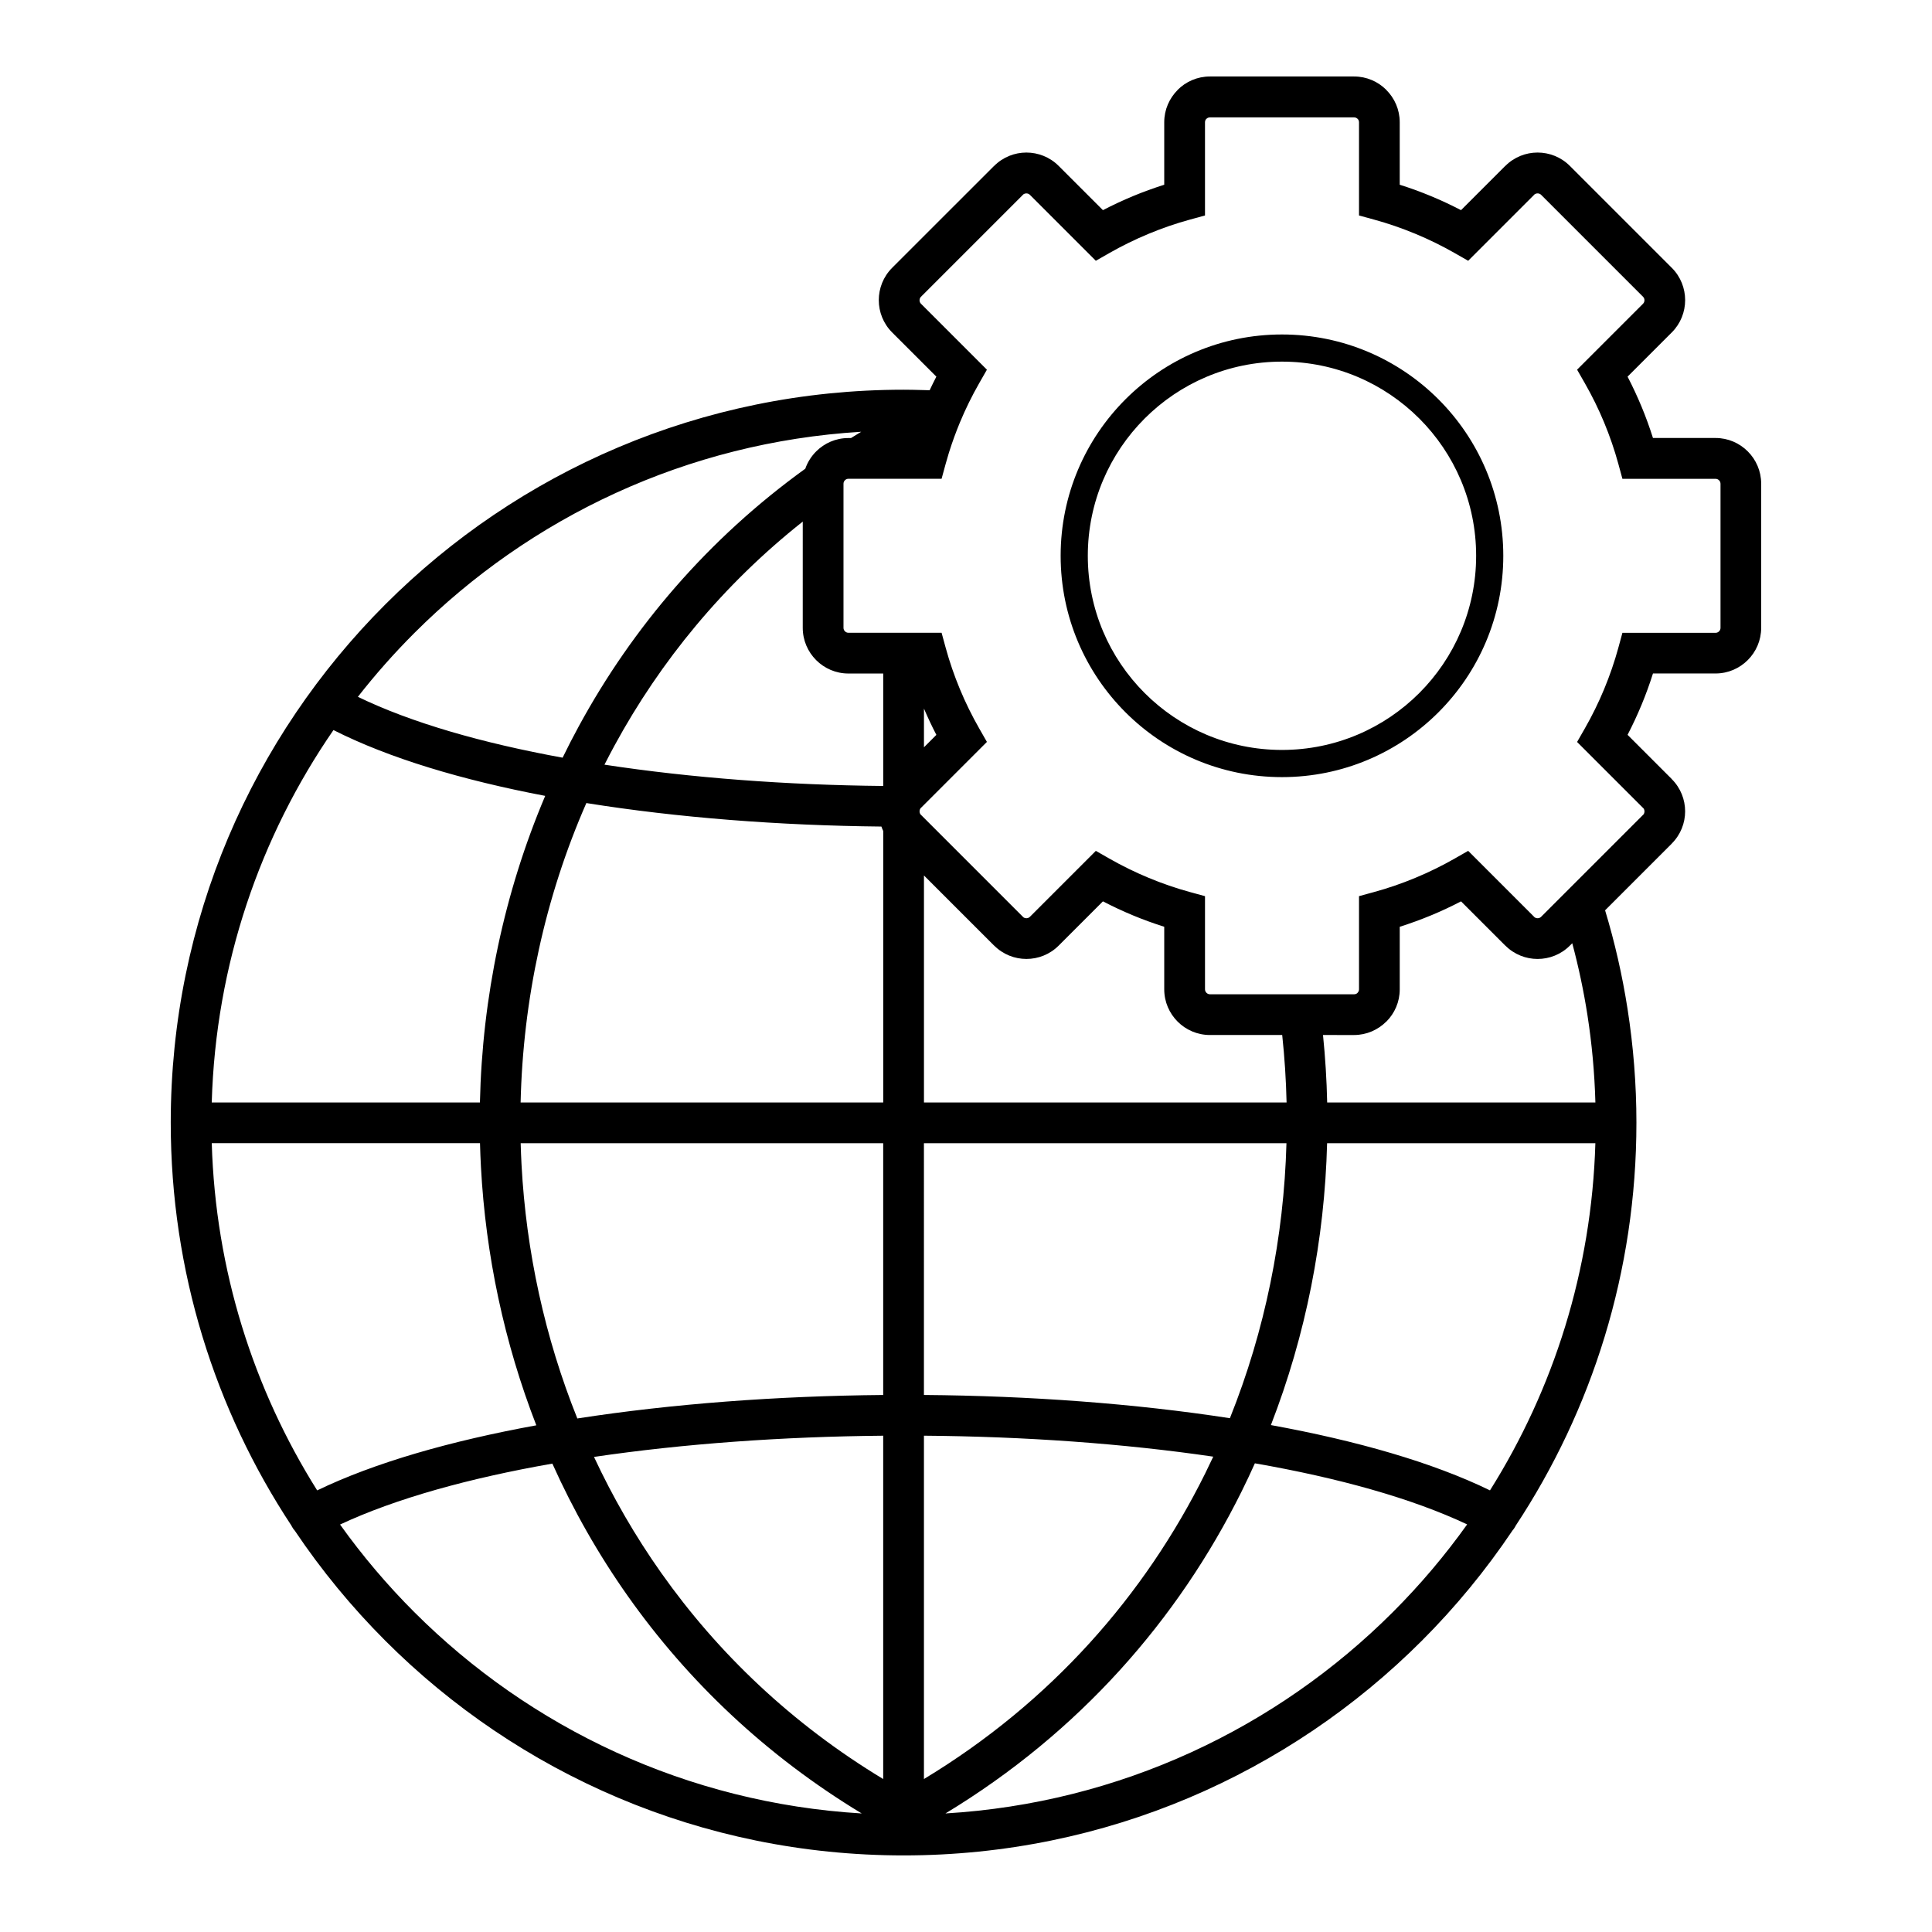
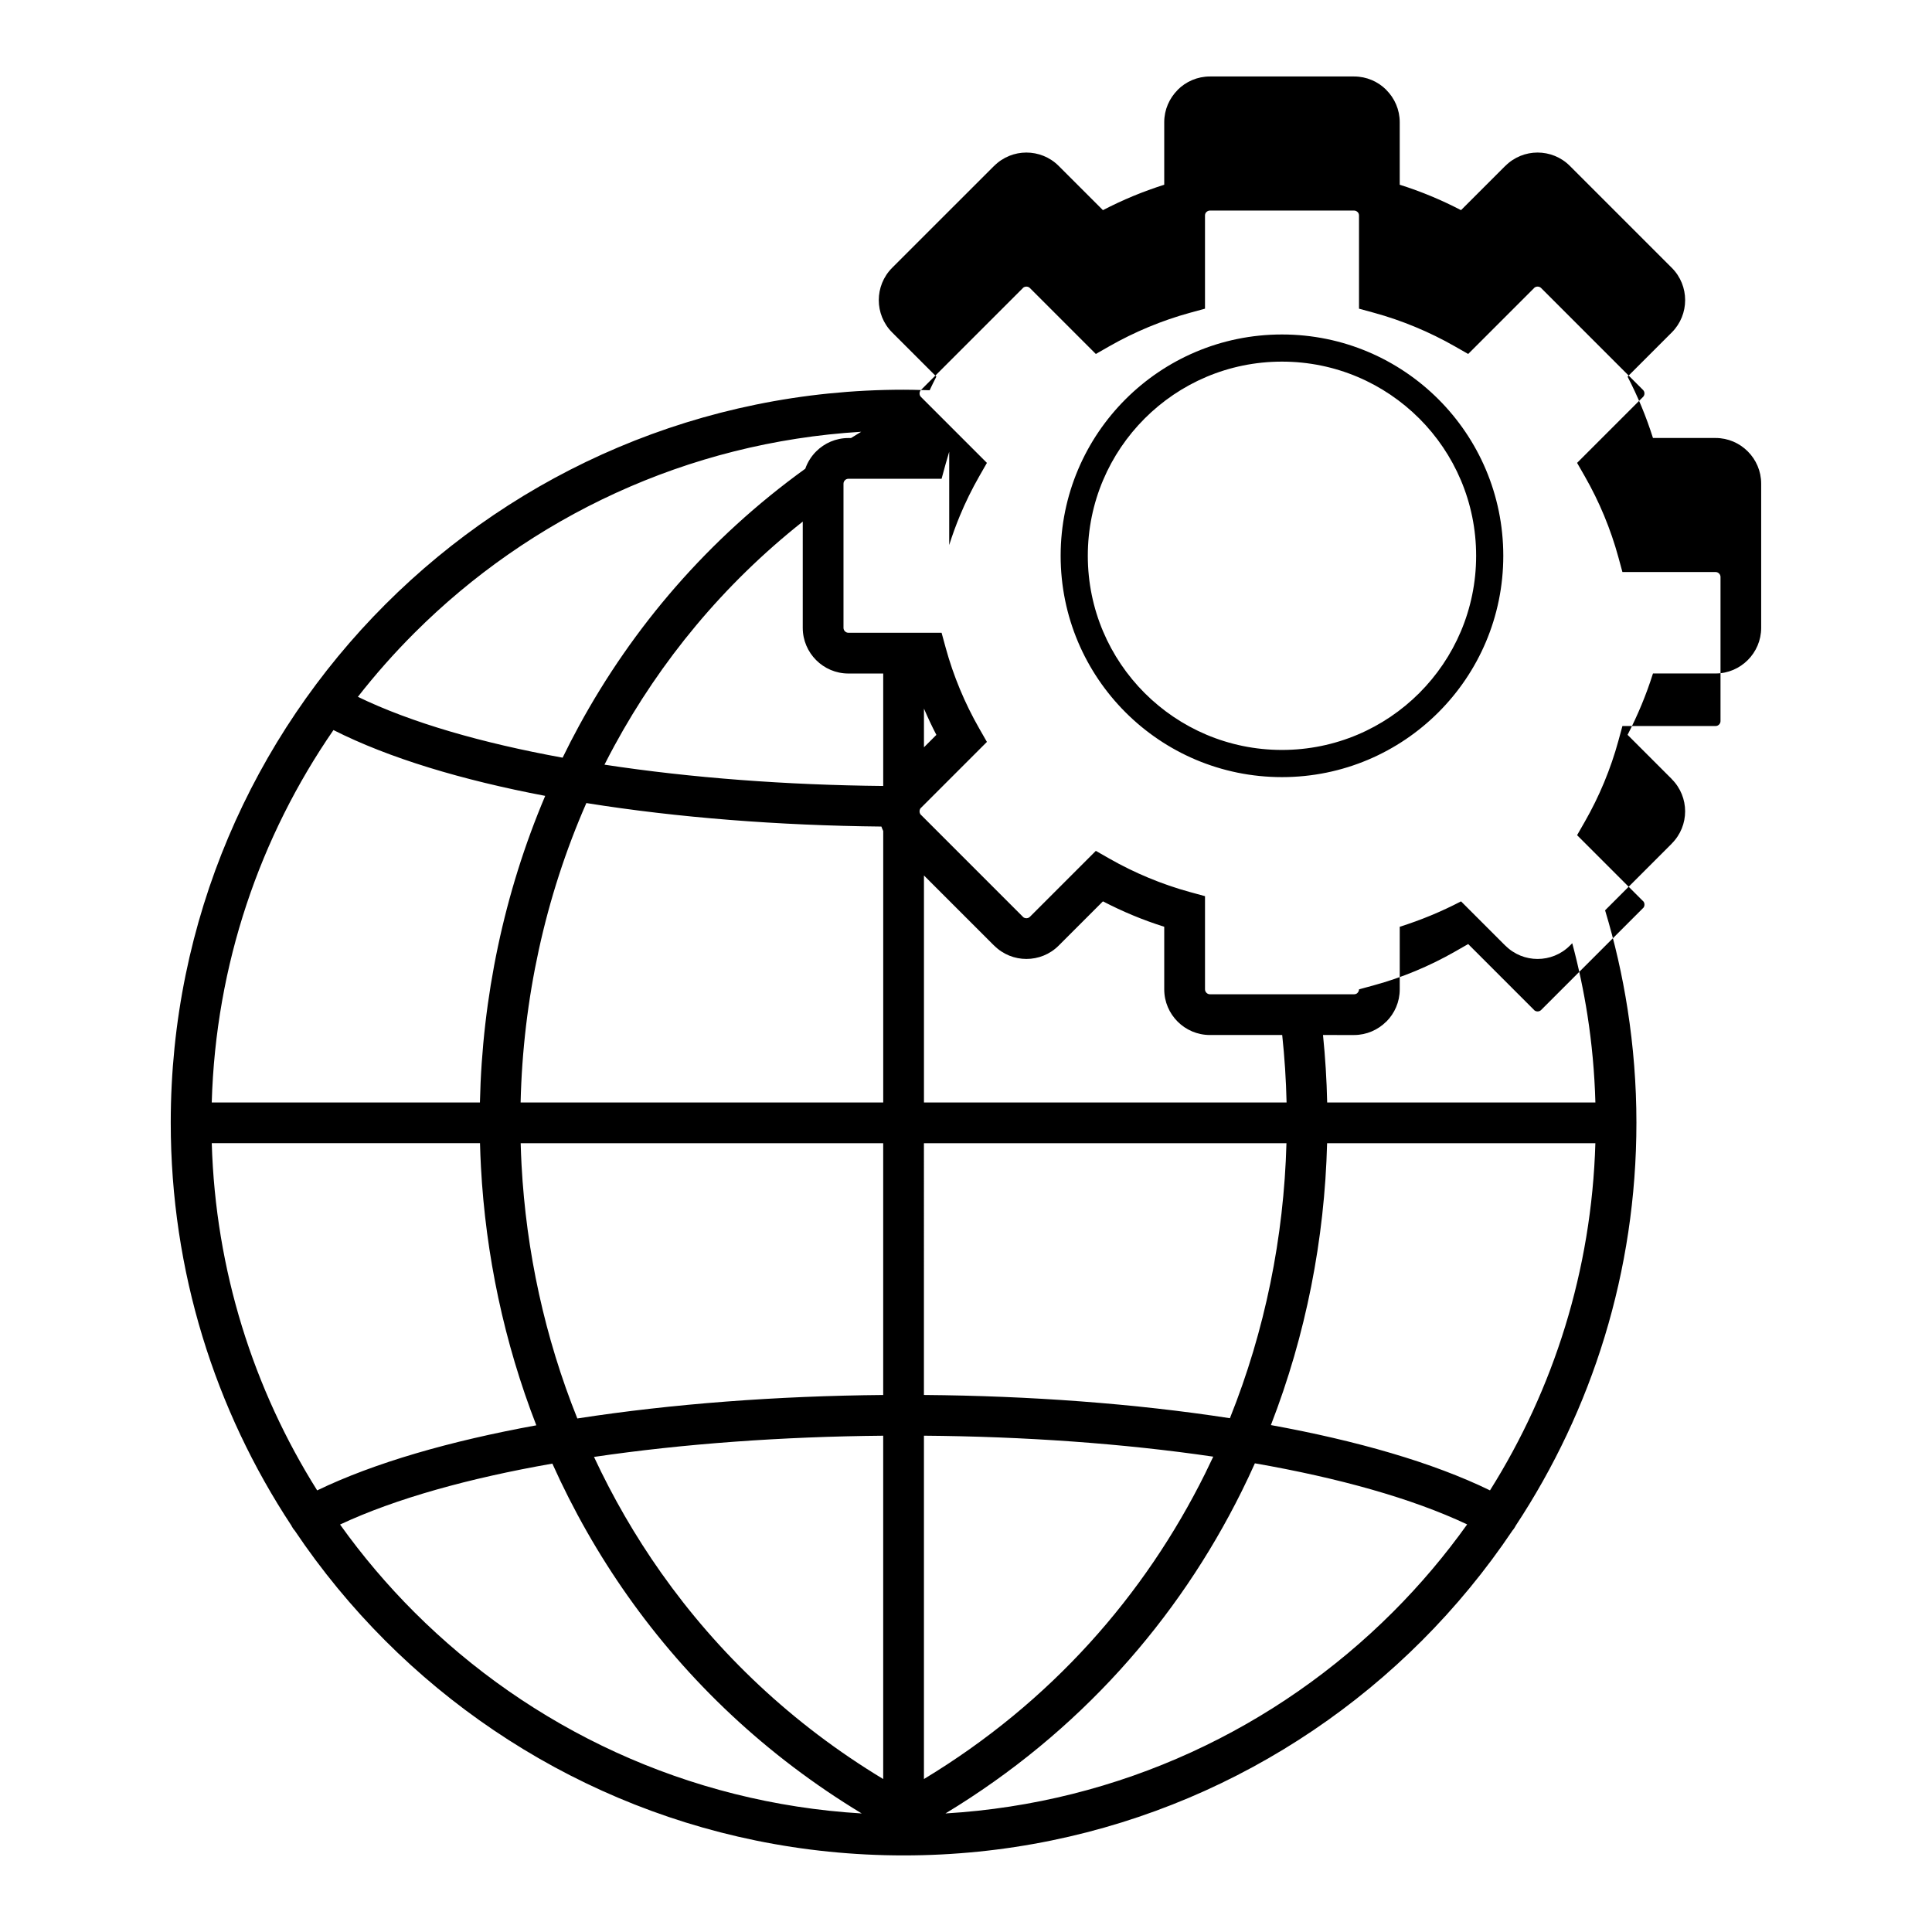
<svg xmlns="http://www.w3.org/2000/svg" fill="#000000" width="800px" height="800px" version="1.1" viewBox="144 144 512 512">
-   <path d="m395.55 263.72-0.023 0.07-0.012 0.039c-0.316 1.02-0.617 2.043-0.895 3.066l-1.09 3.984h-24.695c-0.352 0-0.676 0.148-0.914 0.387s-0.387 0.562-0.387 0.914v38.211c0 0.352 0.148 0.676 0.387 0.914 0.238 0.238 0.562 0.387 0.914 0.387h24.695l1.09 3.984c1.008 3.691 2.266 7.348 3.762 10.949 1.48 3.566 3.191 7.043 5.113 10.406l2.047 3.582-17.48 17.484-0.012-0.012-0.043 0.047c-0.055 0.086-0.109 0.168-0.168 0.25-0.098 0.195-0.148 0.414-0.148 0.637 0 0.223 0.051 0.445 0.152 0.641 0.059 0.082 0.113 0.164 0.168 0.246l0.043 0.047 0.012-0.012 27.02 27.023-0.012 0.012c0.25 0.242 0.586 0.363 0.934 0.363 0.34 0 0.672-0.125 0.922-0.371l17.48-17.48 3.57 2.039c3.332 1.902 6.816 3.613 10.438 5.117 3.598 1.492 7.25 2.75 10.938 3.758l3.984 1.09v24.699c0 0.352 0.148 0.676 0.387 0.914s0.566 0.387 0.914 0.387h38.211c0.367 0 0.691-0.141 0.914-0.367v-0.023c0.238-0.238 0.387-0.562 0.387-0.914v-24.699l3.984-1.09c3.688-1.004 7.34-2.266 10.938-3.758 3.621-1.504 7.106-3.215 10.438-5.117l3.57-2.039 17.48 17.48-0.012 0.012c0.25 0.242 0.586 0.363 0.934 0.363 0.34 0 0.672-0.125 0.922-0.371l27.02-27.02 0.012 0.008c0.242-0.246 0.363-0.586 0.363-0.93s-0.121-0.684-0.363-0.93l-0.012 0.012-17.48-17.48 2.051-3.582c1.922-3.363 3.633-6.84 5.113-10.41 1.492-3.602 2.754-7.262 3.762-10.949l1.086-3.984h24.695c0.352 0 0.676-0.148 0.914-0.387 0.238-0.238 0.387-0.562 0.387-0.914v-38.211c0-0.352-0.148-0.676-0.387-0.914-0.238-0.238-0.562-0.387-0.914-0.387h-24.695l-1.086-3.984c-1.008-3.691-2.269-7.348-3.762-10.953-1.48-3.566-3.191-7.043-5.113-10.406l-2.051-3.582 17.48-17.48c0.25-0.25 0.371-0.586 0.371-0.922 0-0.34-0.125-0.672-0.371-0.918l-27.02-27.023c-0.25-0.25-0.582-0.371-0.922-0.371-0.344 0-0.684 0.121-0.934 0.363l0.012 0.012-17.48 17.48-3.57-2.039c-3.332-1.902-6.816-3.613-10.438-5.117-3.598-1.492-7.25-2.75-10.938-3.758l-3.984-1.09v-24.699c0-0.363-0.145-0.688-0.375-0.926l-0.012 0.012c-0.238-0.238-0.562-0.387-0.914-0.387h-38.211c-0.352 0-0.676 0.148-0.914 0.387h-0.023c-0.227 0.227-0.367 0.547-0.367 0.914v24.699l-3.984 1.09c-3.684 1.004-7.336 2.266-10.938 3.758-3.621 1.504-7.106 3.215-10.438 5.117l-3.57 2.039-17.48-17.48c-0.25-0.25-0.582-0.371-0.922-0.371-0.344 0-0.684 0.121-0.934 0.363l0.012 0.012-27.02 27.02c-0.25 0.25-0.371 0.582-0.371 0.922 0 0.336 0.125 0.672 0.371 0.918l17.48 17.48-2.047 3.582c-1.922 3.363-3.633 6.84-5.113 10.41-1.062 2.566-2.012 5.164-2.832 7.777zm-38.812 18.508c-21.082 16.688-37.703 36.965-49.867 59.316-0.918 1.691-1.812 3.391-2.68 5.102 23.055 3.519 48.406 5.398 73.871 5.644v-29.801h-9.227c-3.332 0-6.359-1.359-8.547-3.551-2.191-2.191-3.551-5.215-3.551-8.547zm32.121 49.555v10.258l3.289-3.289c-1.176-2.269-2.273-4.594-3.289-6.969zm0 44.227v60.156h96.098c-0.137-5.973-0.523-11.938-1.16-17.879h-19.164c-3.332 0-6.359-1.359-8.547-3.547-2.191-2.191-3.551-5.215-3.551-8.547v-16.59c-2.832-0.895-5.59-1.898-8.258-3.008-2.715-1.125-5.379-2.371-7.988-3.727l-11.73 11.73c-2.356 2.356-5.457 3.535-8.555 3.535-3.082 0-6.176-1.18-8.531-3.535h-0.023zm105.75 42.277c0.605 5.941 0.977 11.906 1.105 17.879h71.082c-0.219-7.902-0.934-15.617-2.102-23.125-1.008-6.465-2.359-12.832-4.031-19.074l-0.633 0.633c-2.356 2.356-5.457 3.535-8.555 3.535-3.082 0-6.176-1.18-8.531-3.535h-0.023l-11.73-11.73c-2.609 1.359-5.277 2.606-7.988 3.727-2.668 1.105-5.426 2.109-8.258 3.008v16.59c0 3.332-1.359 6.359-3.551 8.547l-0.012-0.012c-2.199 2.195-5.227 3.559-8.539 3.559zm74.762-33.027c2.559 8.465 4.555 17.191 5.949 26.137 1.543 9.895 2.348 19.949 2.348 30.102 0 39.473-11.773 76.195-32.004 106.84-0.039 0.082-0.082 0.164-0.125 0.246-0.203 0.375-0.445 0.715-0.715 1.016-7.059 10.516-15.113 20.301-24.035 29.223-35.145 35.145-83.695 56.879-137.33 56.879-53.633 0-102.19-21.734-137.33-56.879-8.906-8.91-16.953-18.68-24-29.176-0.293-0.32-0.555-0.684-0.77-1.086-0.047-0.09-0.094-0.184-0.137-0.273-20.211-30.641-31.973-67.344-31.973-106.8 0-53.633 21.734-102.19 56.879-137.33 35.145-35.145 83.695-56.879 137.33-56.879 1.324 0 3.113 0.031 5.328 0.094 0.535 0.016 1.062 0.031 1.578 0.047 0.57-1.215 1.164-2.418 1.781-3.606l-11.723-11.723c-2.356-2.356-3.535-5.457-3.535-8.555 0-3.098 1.18-6.195 3.535-8.555l27.023-27.02h0.023c2.356-2.356 5.449-3.535 8.531-3.535 3.098 0 6.199 1.18 8.555 3.535l11.734 11.73c2.609-1.355 5.277-2.602 7.988-3.727 2.672-1.105 5.426-2.109 8.258-3.008v-16.586c0-3.312 1.363-6.336 3.562-8.539l-0.012-0.012c2.191-2.191 5.215-3.551 8.547-3.551h38.211c3.332 0 6.359 1.359 8.547 3.551v0.023c2.191 2.188 3.551 5.211 3.551 8.527v16.586c2.832 0.895 5.59 1.898 8.258 3.008 2.711 1.125 5.379 2.371 7.988 3.727l11.73-11.73h0.023c2.356-2.356 5.449-3.535 8.531-3.535 3.098 0 6.199 1.18 8.555 3.535l27.02 27.02c2.356 2.356 3.535 5.457 3.535 8.555 0 3.098-1.18 6.195-3.535 8.555l-11.723 11.723c1.344 2.59 2.582 5.254 3.719 7.984 1.109 2.672 2.113 5.434 3.012 8.273h16.578c3.336 0 6.359 1.359 8.547 3.551 2.191 2.191 3.551 5.215 3.551 8.547v38.211c0 3.332-1.359 6.359-3.551 8.547-2.191 2.191-5.215 3.551-8.547 3.551h-16.578c-0.898 2.84-1.902 5.598-3.012 8.27-1.133 2.734-2.375 5.398-3.719 7.988l11.719 11.719v0.023c2.356 2.356 3.535 5.449 3.535 8.531 0 3.086-1.18 6.176-3.535 8.531v0.023l-17.68 17.68zm-191.31-21.043c-0.184-0.383-0.344-0.777-0.484-1.172-27.109-0.273-54.012-2.352-78.188-6.227-10.98 25.043-16.789 52.125-17.422 79.352h96.098v-71.953zm-20.656-95.992c0.605-1.746 1.602-3.309 2.883-4.59 2.188-2.191 5.215-3.551 8.547-3.551h0.695c0.934-0.582 1.836-1.137 2.703-1.66-46.18 2.789-87.75 22.66-118.47 53.379-5.309 5.309-10.293 10.941-14.922 16.863 14.145 6.856 32.898 12.238 54.258 16.129 1.375-2.828 2.816-5.625 4.324-8.395 14.23-26.148 34.227-49.598 59.98-68.18zm126.33-35.586c16.195 0 30.859 6.566 41.473 17.18 10.613 10.613 17.18 25.277 17.18 41.473 0 16.195-6.562 30.859-17.18 41.473-10.613 10.613-25.277 17.18-41.473 17.18-16.195 0-30.859-6.566-41.473-17.18s-17.18-25.277-17.18-41.473c0-16.195 6.566-30.859 17.18-41.473 10.613-10.613 25.277-17.18 41.473-17.18zm36.387 22.266c-9.312-9.309-22.176-15.07-36.387-15.07-14.211 0-27.074 5.758-36.383 15.07-9.309 9.309-15.07 22.172-15.07 36.383 0 14.211 5.758 27.074 15.07 36.383 9.312 9.309 22.176 15.07 36.383 15.07 14.211 0 27.074-5.758 36.387-15.07 9.309-9.312 15.07-22.176 15.07-36.383 0-14.211-5.758-27.074-15.07-36.387zm46.668 192.06h-71.094c-0.656 25.457-5.621 50.82-14.895 74.695 22.824 4.152 42.898 9.918 58.062 17.305 16.84-26.797 26.938-58.254 27.926-92zm-33.977 101.02c-14.668-6.926-34.113-12.324-56.254-16.191-1.125 2.512-2.301 5.004-3.527 7.473-16.832 33.926-42.996 63.852-78.48 85.316 46.234-2.758 87.852-22.637 118.6-53.387 7.172-7.172 13.75-14.934 19.66-23.211zm-160.46 76.594c-25.441-15.391-46.09-35.125-61.945-57.562-7.856-11.117-14.531-22.898-20.027-35.145-22.078 3.867-41.516 9.25-56.262 16.145 5.906 8.262 12.477 16.016 19.641 23.18 30.746 30.75 72.363 50.625 118.59 53.387zm-144.3-85.609c15.234-7.348 35.301-13.094 58.078-17.246-8.523-21.926-13.418-45.113-14.676-68.477-0.113-2.098-0.195-4.191-0.25-6.289h-71.086c0.988 33.75 11.09 65.211 27.934 92.012zm-27.938-102.8h71.07c0.617-27.809 6.383-55.504 17.301-81.254-22.004-4.18-41.391-9.992-56.117-17.441-19.449 28.195-31.211 62.105-32.254 98.695zm265.41 93.859c-23.805-3.496-50.137-5.348-76.672-5.555v90.988c33.703-20.359 58.543-48.758 74.52-80.957 0.734-1.484 1.453-2.977 2.152-4.477zm-87.469-5.551c-26.504 0.234-52.82 2.109-76.641 5.621 4.981 10.68 10.914 20.973 17.805 30.723 15.055 21.309 34.668 40.047 58.836 54.641zm-81.062-4.57c25.176-3.898 53.059-5.973 81.062-6.223v-66.719h-96.074c0.051 1.914 0.129 3.828 0.23 5.742 1.234 22.961 6.164 45.738 14.785 67.199zm91.855-6.227c28.031 0.223 55.93 2.273 81.086 6.16 9.316-23.227 14.312-48 14.988-72.871h-96.074z" />
+   <path d="m395.55 263.72-0.023 0.07-0.012 0.039c-0.316 1.02-0.617 2.043-0.895 3.066l-1.09 3.984h-24.695c-0.352 0-0.676 0.148-0.914 0.387s-0.387 0.562-0.387 0.914v38.211c0 0.352 0.148 0.676 0.387 0.914 0.238 0.238 0.562 0.387 0.914 0.387h24.695l1.09 3.984c1.008 3.691 2.266 7.348 3.762 10.949 1.48 3.566 3.191 7.043 5.113 10.406l2.047 3.582-17.48 17.484-0.012-0.012-0.043 0.047c-0.055 0.086-0.109 0.168-0.168 0.25-0.098 0.195-0.148 0.414-0.148 0.637 0 0.223 0.051 0.445 0.152 0.641 0.059 0.082 0.113 0.164 0.168 0.246l0.043 0.047 0.012-0.012 27.02 27.023-0.012 0.012c0.25 0.242 0.586 0.363 0.934 0.363 0.34 0 0.672-0.125 0.922-0.371l17.48-17.48 3.57 2.039c3.332 1.902 6.816 3.613 10.438 5.117 3.598 1.492 7.25 2.75 10.938 3.758l3.984 1.09v24.699c0 0.352 0.148 0.676 0.387 0.914s0.566 0.387 0.914 0.387h38.211c0.367 0 0.691-0.141 0.914-0.367v-0.023c0.238-0.238 0.387-0.562 0.387-0.914l3.984-1.09c3.688-1.004 7.34-2.266 10.938-3.758 3.621-1.504 7.106-3.215 10.438-5.117l3.57-2.039 17.48 17.48-0.012 0.012c0.25 0.242 0.586 0.363 0.934 0.363 0.34 0 0.672-0.125 0.922-0.371l27.02-27.02 0.012 0.008c0.242-0.246 0.363-0.586 0.363-0.93s-0.121-0.684-0.363-0.93l-0.012 0.012-17.48-17.48 2.051-3.582c1.922-3.363 3.633-6.84 5.113-10.41 1.492-3.602 2.754-7.262 3.762-10.949l1.086-3.984h24.695c0.352 0 0.676-0.148 0.914-0.387 0.238-0.238 0.387-0.562 0.387-0.914v-38.211c0-0.352-0.148-0.676-0.387-0.914-0.238-0.238-0.562-0.387-0.914-0.387h-24.695l-1.086-3.984c-1.008-3.691-2.269-7.348-3.762-10.953-1.48-3.566-3.191-7.043-5.113-10.406l-2.051-3.582 17.48-17.48c0.25-0.25 0.371-0.586 0.371-0.922 0-0.34-0.125-0.672-0.371-0.918l-27.02-27.023c-0.25-0.25-0.582-0.371-0.922-0.371-0.344 0-0.684 0.121-0.934 0.363l0.012 0.012-17.48 17.48-3.57-2.039c-3.332-1.902-6.816-3.613-10.438-5.117-3.598-1.492-7.25-2.75-10.938-3.758l-3.984-1.09v-24.699c0-0.363-0.145-0.688-0.375-0.926l-0.012 0.012c-0.238-0.238-0.562-0.387-0.914-0.387h-38.211c-0.352 0-0.676 0.148-0.914 0.387h-0.023c-0.227 0.227-0.367 0.547-0.367 0.914v24.699l-3.984 1.09c-3.684 1.004-7.336 2.266-10.938 3.758-3.621 1.504-7.106 3.215-10.438 5.117l-3.57 2.039-17.48-17.48c-0.25-0.25-0.582-0.371-0.922-0.371-0.344 0-0.684 0.121-0.934 0.363l0.012 0.012-27.02 27.02c-0.25 0.25-0.371 0.582-0.371 0.922 0 0.336 0.125 0.672 0.371 0.918l17.48 17.48-2.047 3.582c-1.922 3.363-3.633 6.84-5.113 10.41-1.062 2.566-2.012 5.164-2.832 7.777zm-38.812 18.508c-21.082 16.688-37.703 36.965-49.867 59.316-0.918 1.691-1.812 3.391-2.68 5.102 23.055 3.519 48.406 5.398 73.871 5.644v-29.801h-9.227c-3.332 0-6.359-1.359-8.547-3.551-2.191-2.191-3.551-5.215-3.551-8.547zm32.121 49.555v10.258l3.289-3.289c-1.176-2.269-2.273-4.594-3.289-6.969zm0 44.227v60.156h96.098c-0.137-5.973-0.523-11.938-1.16-17.879h-19.164c-3.332 0-6.359-1.359-8.547-3.547-2.191-2.191-3.551-5.215-3.551-8.547v-16.59c-2.832-0.895-5.59-1.898-8.258-3.008-2.715-1.125-5.379-2.371-7.988-3.727l-11.73 11.73c-2.356 2.356-5.457 3.535-8.555 3.535-3.082 0-6.176-1.18-8.531-3.535h-0.023zm105.75 42.277c0.605 5.941 0.977 11.906 1.105 17.879h71.082c-0.219-7.902-0.934-15.617-2.102-23.125-1.008-6.465-2.359-12.832-4.031-19.074l-0.633 0.633c-2.356 2.356-5.457 3.535-8.555 3.535-3.082 0-6.176-1.18-8.531-3.535h-0.023l-11.73-11.73c-2.609 1.359-5.277 2.606-7.988 3.727-2.668 1.105-5.426 2.109-8.258 3.008v16.59c0 3.332-1.359 6.359-3.551 8.547l-0.012-0.012c-2.199 2.195-5.227 3.559-8.539 3.559zm74.762-33.027c2.559 8.465 4.555 17.191 5.949 26.137 1.543 9.895 2.348 19.949 2.348 30.102 0 39.473-11.773 76.195-32.004 106.84-0.039 0.082-0.082 0.164-0.125 0.246-0.203 0.375-0.445 0.715-0.715 1.016-7.059 10.516-15.113 20.301-24.035 29.223-35.145 35.145-83.695 56.879-137.33 56.879-53.633 0-102.19-21.734-137.33-56.879-8.906-8.91-16.953-18.68-24-29.176-0.293-0.32-0.555-0.684-0.77-1.086-0.047-0.09-0.094-0.184-0.137-0.273-20.211-30.641-31.973-67.344-31.973-106.8 0-53.633 21.734-102.19 56.879-137.33 35.145-35.145 83.695-56.879 137.33-56.879 1.324 0 3.113 0.031 5.328 0.094 0.535 0.016 1.062 0.031 1.578 0.047 0.57-1.215 1.164-2.418 1.781-3.606l-11.723-11.723c-2.356-2.356-3.535-5.457-3.535-8.555 0-3.098 1.18-6.195 3.535-8.555l27.023-27.02h0.023c2.356-2.356 5.449-3.535 8.531-3.535 3.098 0 6.199 1.18 8.555 3.535l11.734 11.73c2.609-1.355 5.277-2.602 7.988-3.727 2.672-1.105 5.426-2.109 8.258-3.008v-16.586c0-3.312 1.363-6.336 3.562-8.539l-0.012-0.012c2.191-2.191 5.215-3.551 8.547-3.551h38.211c3.332 0 6.359 1.359 8.547 3.551v0.023c2.191 2.188 3.551 5.211 3.551 8.527v16.586c2.832 0.895 5.59 1.898 8.258 3.008 2.711 1.125 5.379 2.371 7.988 3.727l11.73-11.73h0.023c2.356-2.356 5.449-3.535 8.531-3.535 3.098 0 6.199 1.18 8.555 3.535l27.02 27.02c2.356 2.356 3.535 5.457 3.535 8.555 0 3.098-1.18 6.195-3.535 8.555l-11.723 11.723c1.344 2.59 2.582 5.254 3.719 7.984 1.109 2.672 2.113 5.434 3.012 8.273h16.578c3.336 0 6.359 1.359 8.547 3.551 2.191 2.191 3.551 5.215 3.551 8.547v38.211c0 3.332-1.359 6.359-3.551 8.547-2.191 2.191-5.215 3.551-8.547 3.551h-16.578c-0.898 2.84-1.902 5.598-3.012 8.27-1.133 2.734-2.375 5.398-3.719 7.988l11.719 11.719v0.023c2.356 2.356 3.535 5.449 3.535 8.531 0 3.086-1.18 6.176-3.535 8.531v0.023l-17.68 17.68zm-191.31-21.043c-0.184-0.383-0.344-0.777-0.484-1.172-27.109-0.273-54.012-2.352-78.188-6.227-10.98 25.043-16.789 52.125-17.422 79.352h96.098v-71.953zm-20.656-95.992c0.605-1.746 1.602-3.309 2.883-4.59 2.188-2.191 5.215-3.551 8.547-3.551h0.695c0.934-0.582 1.836-1.137 2.703-1.66-46.18 2.789-87.75 22.66-118.47 53.379-5.309 5.309-10.293 10.941-14.922 16.863 14.145 6.856 32.898 12.238 54.258 16.129 1.375-2.828 2.816-5.625 4.324-8.395 14.23-26.148 34.227-49.598 59.98-68.18zm126.33-35.586c16.195 0 30.859 6.566 41.473 17.18 10.613 10.613 17.18 25.277 17.18 41.473 0 16.195-6.562 30.859-17.18 41.473-10.613 10.613-25.277 17.18-41.473 17.18-16.195 0-30.859-6.566-41.473-17.18s-17.18-25.277-17.18-41.473c0-16.195 6.566-30.859 17.18-41.473 10.613-10.613 25.277-17.18 41.473-17.18zm36.387 22.266c-9.312-9.309-22.176-15.07-36.387-15.07-14.211 0-27.074 5.758-36.383 15.07-9.309 9.309-15.07 22.172-15.07 36.383 0 14.211 5.758 27.074 15.07 36.383 9.312 9.309 22.176 15.07 36.383 15.07 14.211 0 27.074-5.758 36.387-15.07 9.309-9.312 15.07-22.176 15.07-36.383 0-14.211-5.758-27.074-15.07-36.387zm46.668 192.06h-71.094c-0.656 25.457-5.621 50.82-14.895 74.695 22.824 4.152 42.898 9.918 58.062 17.305 16.84-26.797 26.938-58.254 27.926-92zm-33.977 101.02c-14.668-6.926-34.113-12.324-56.254-16.191-1.125 2.512-2.301 5.004-3.527 7.473-16.832 33.926-42.996 63.852-78.48 85.316 46.234-2.758 87.852-22.637 118.6-53.387 7.172-7.172 13.75-14.934 19.66-23.211zm-160.46 76.594c-25.441-15.391-46.09-35.125-61.945-57.562-7.856-11.117-14.531-22.898-20.027-35.145-22.078 3.867-41.516 9.25-56.262 16.145 5.906 8.262 12.477 16.016 19.641 23.18 30.746 30.75 72.363 50.625 118.59 53.387zm-144.3-85.609c15.234-7.348 35.301-13.094 58.078-17.246-8.523-21.926-13.418-45.113-14.676-68.477-0.113-2.098-0.195-4.191-0.25-6.289h-71.086c0.988 33.75 11.09 65.211 27.934 92.012zm-27.938-102.8h71.07c0.617-27.809 6.383-55.504 17.301-81.254-22.004-4.18-41.391-9.992-56.117-17.441-19.449 28.195-31.211 62.105-32.254 98.695zm265.41 93.859c-23.805-3.496-50.137-5.348-76.672-5.555v90.988c33.703-20.359 58.543-48.758 74.52-80.957 0.734-1.484 1.453-2.977 2.152-4.477zm-87.469-5.551c-26.504 0.234-52.82 2.109-76.641 5.621 4.981 10.68 10.914 20.973 17.805 30.723 15.055 21.309 34.668 40.047 58.836 54.641zm-81.062-4.57c25.176-3.898 53.059-5.973 81.062-6.223v-66.719h-96.074c0.051 1.914 0.129 3.828 0.23 5.742 1.234 22.961 6.164 45.738 14.785 67.199zm91.855-6.227c28.031 0.223 55.93 2.273 81.086 6.16 9.316-23.227 14.312-48 14.988-72.871h-96.074z" />
</svg>